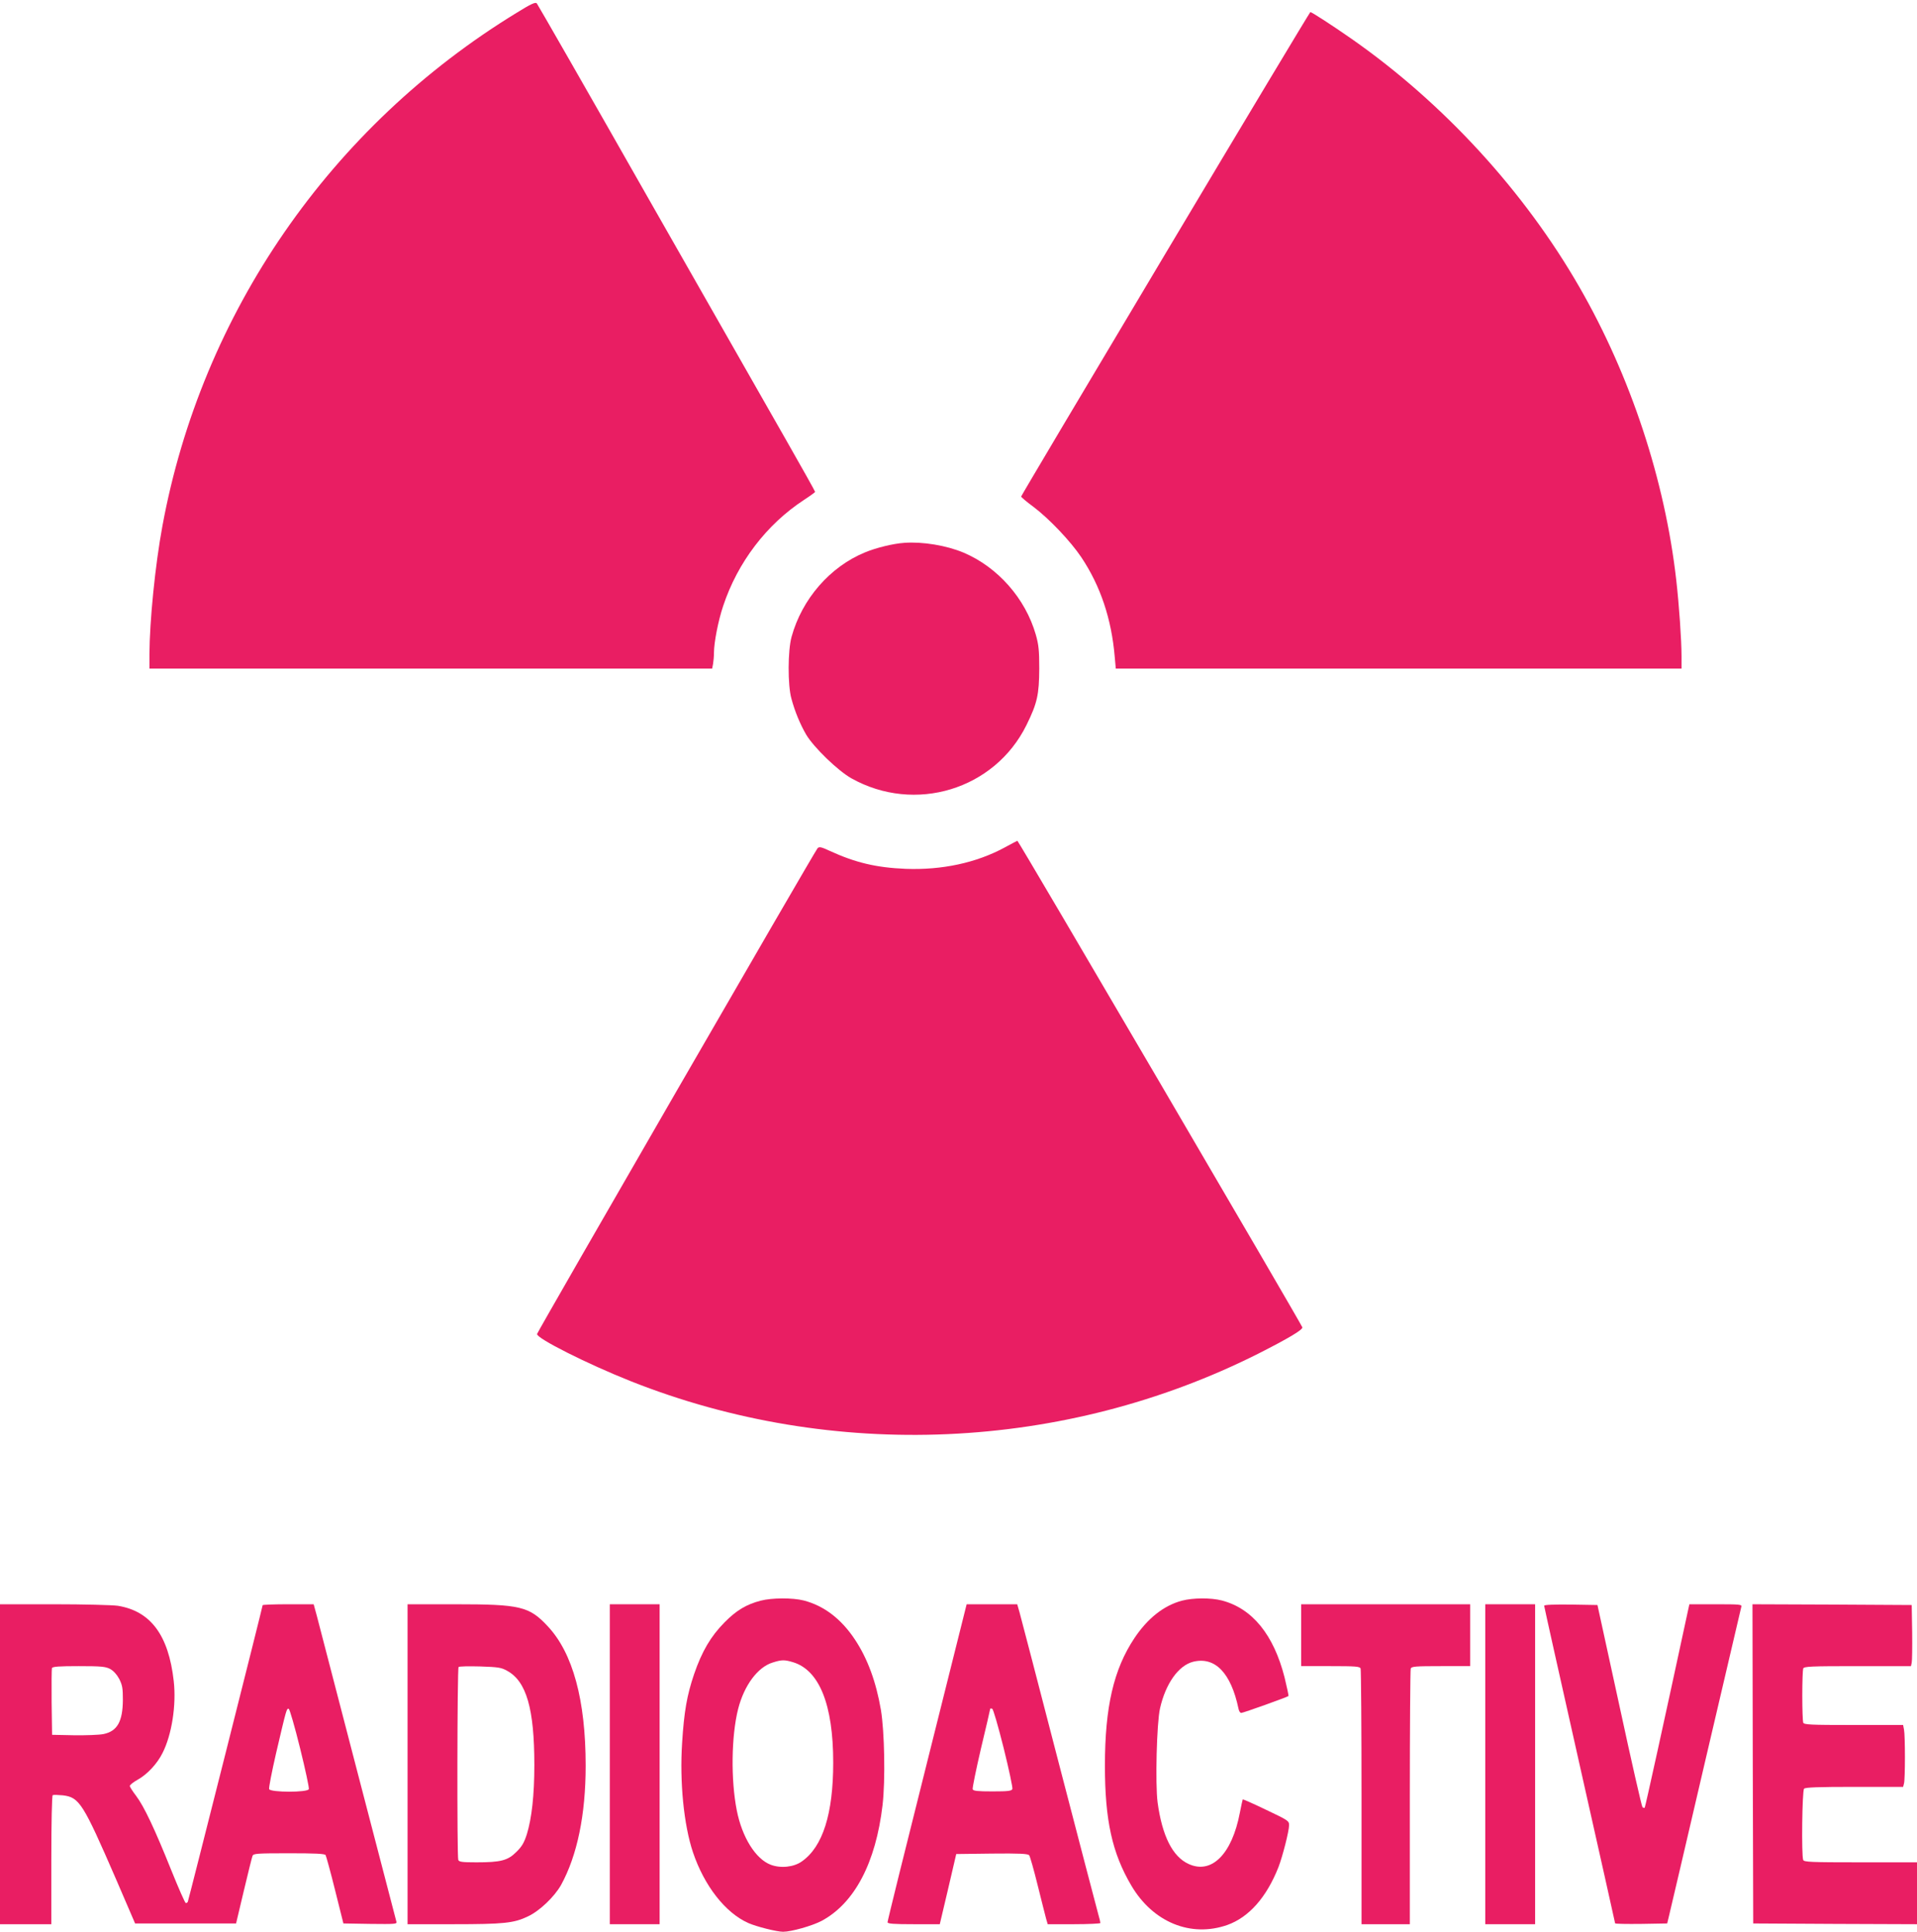
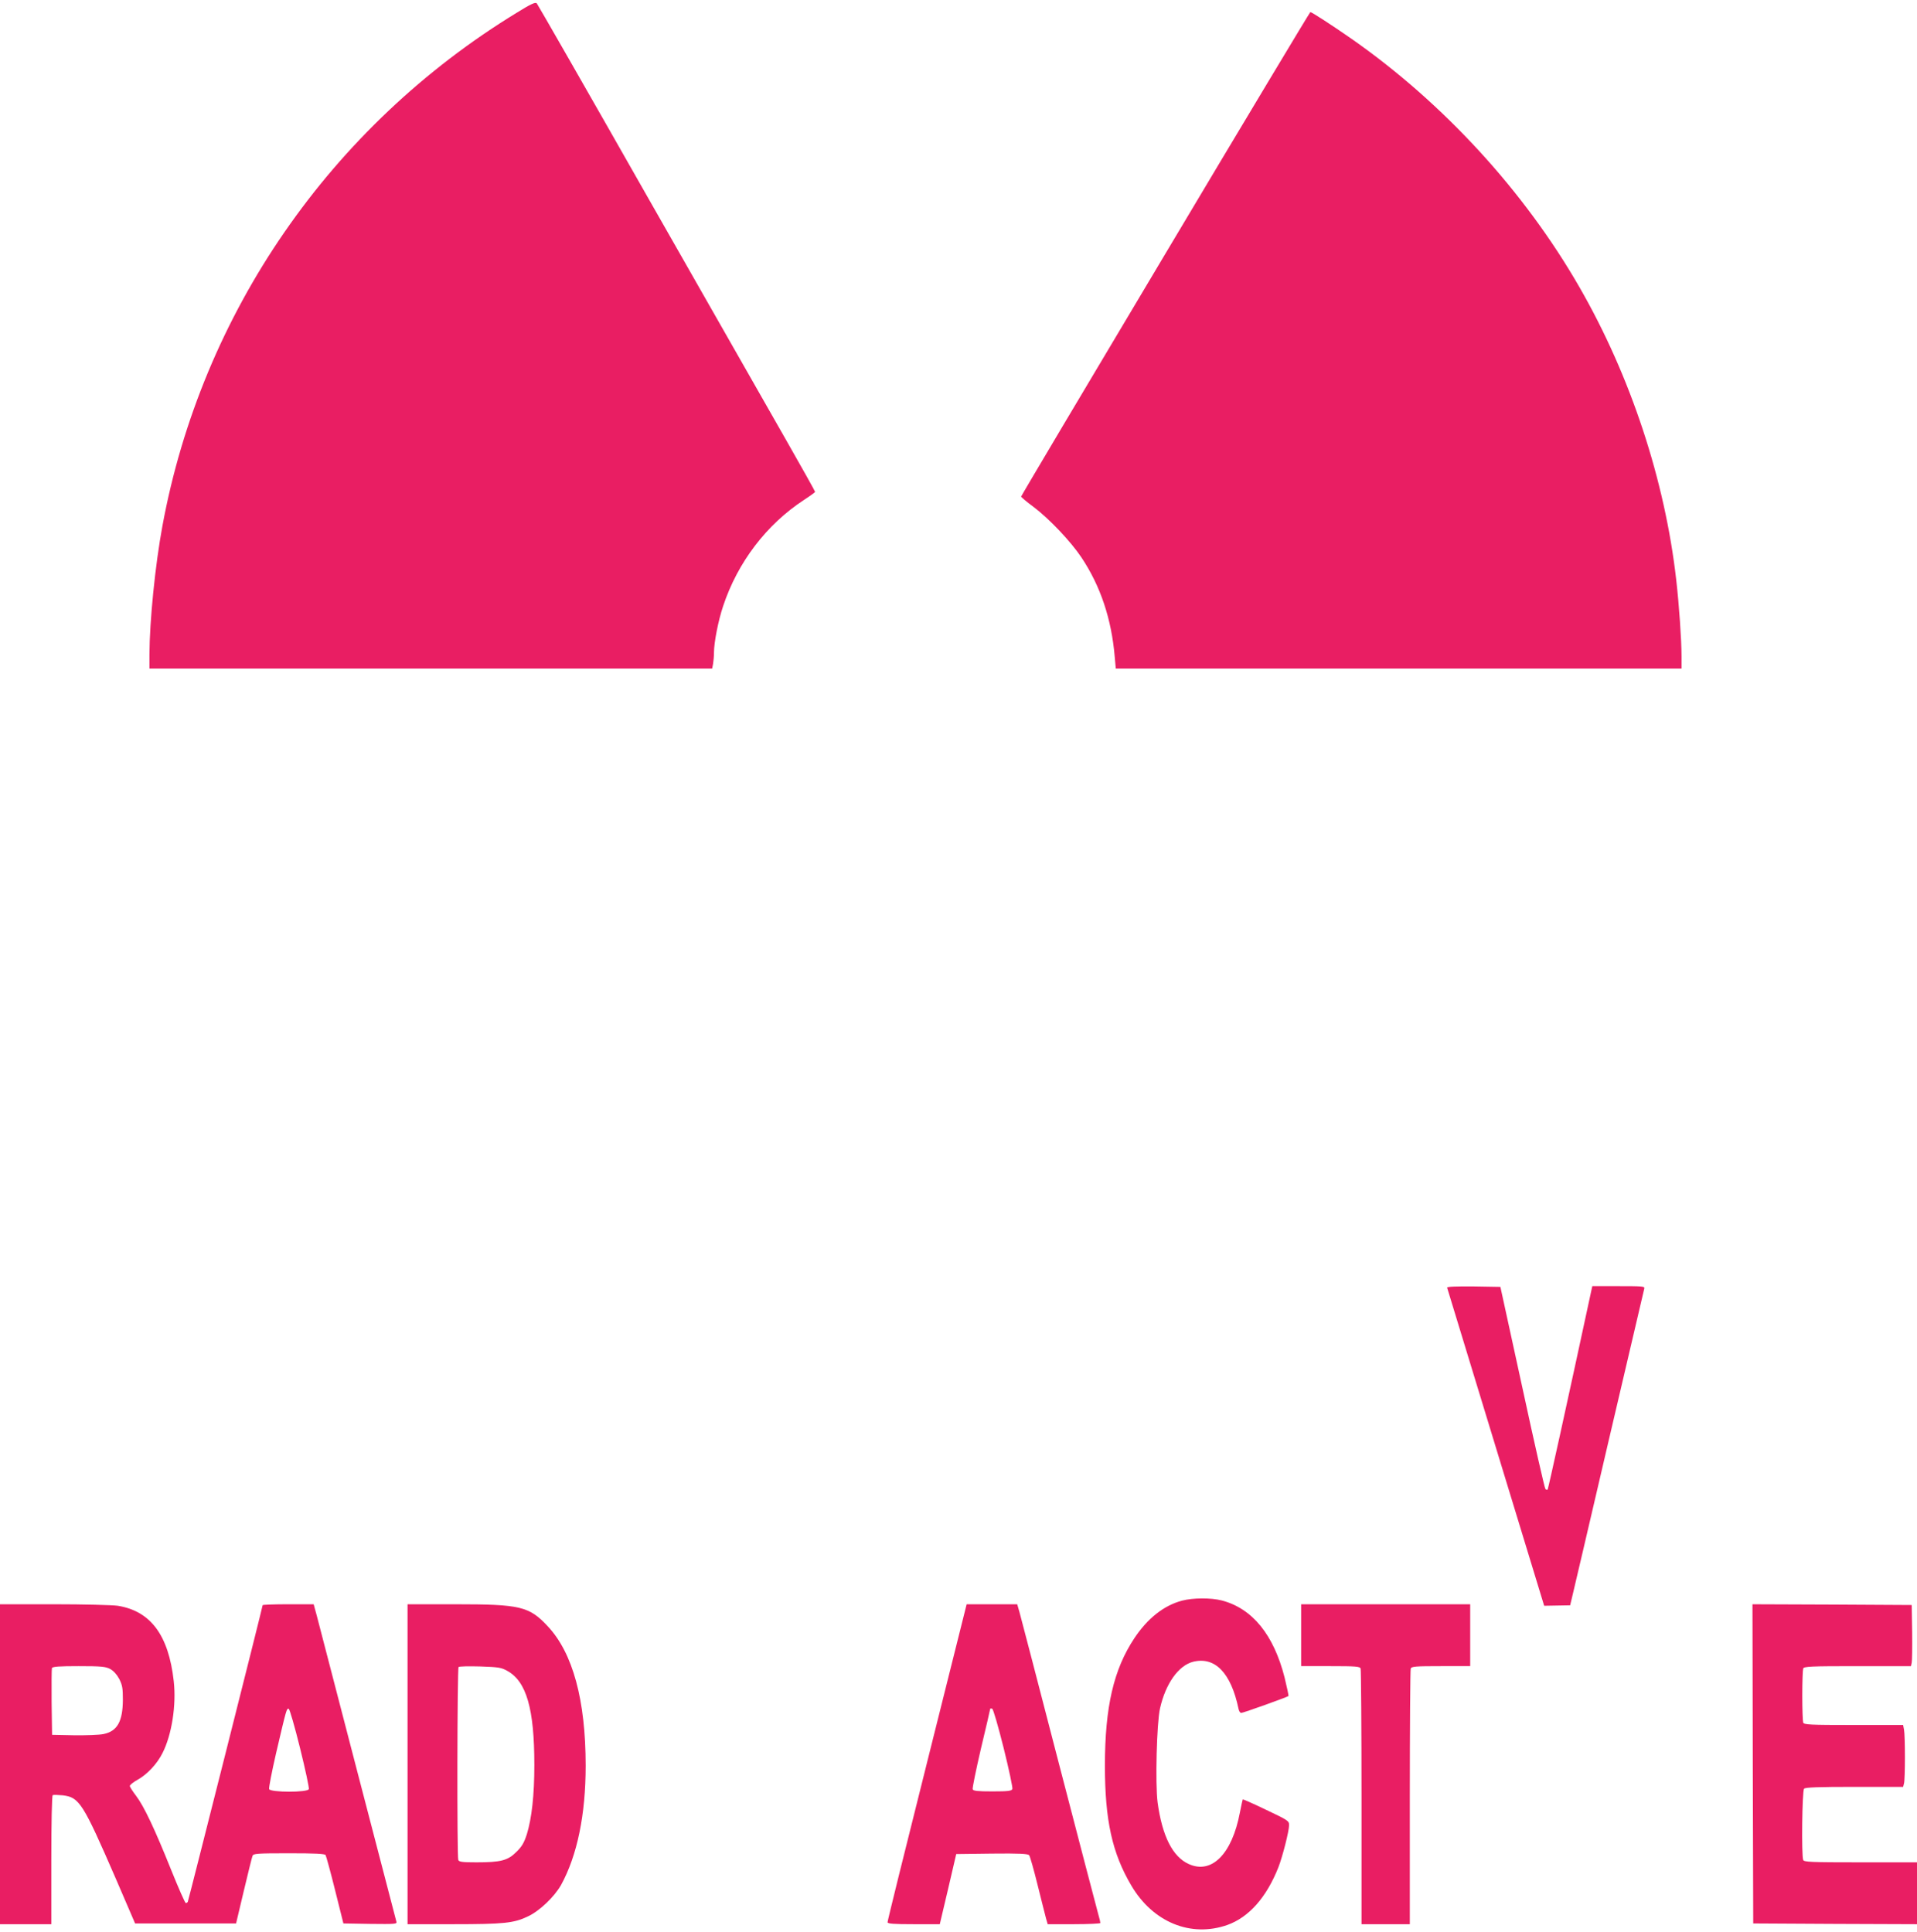
<svg xmlns="http://www.w3.org/2000/svg" version="1.0" width="1270pt" height="1280pt" viewBox="0 0 1270 1280" preserveAspectRatio="xMidYMid meet">
  <g transform="translate(0,1280) scale(0.1,-0.1)" fill="#e91e63" stroke="none">
    <path d="M3424 12716 c-1235 -754 -2088 -1991 -2348 -3401 -48 -259 -85 -630 -86 -852 l0 -93 1864 0 1864 0 6 31 c3 17 6 51 6 74 0 67 28 212 61 310 96 289 287 540 536 703 40 26 73 50 73 53 0 4 -87 159 -193 345 -107 187 -519 911 -917 1609 -397 699 -728 1276 -734 1283 -9 9 -37 -3 -132 -62z" />
    <path d="M7720 11118 c-525 -880 -955 -1604 -955 -1608 0 -4 36 -35 81 -68 106 -80 247 -229 318 -335 127 -190 200 -410 221 -659 l7 -78 1874 0 1874 0 0 83 c0 106 -16 337 -35 504 -75 661 -302 1350 -640 1938 -365 636 -901 1221 -1510 1647 -129 90 -265 178 -274 178 -3 0 -436 -721 -961 -1602z" />
-     <path d="M5990 9203 c-74 -5 -187 -33 -259 -63 -232 -95 -418 -309 -487 -560 -25 -91 -26 -320 -1 -409 23 -86 58 -170 98 -239 51 -85 209 -238 299 -289 421 -236 949 -75 1160 352 72 146 84 202 85 375 0 122 -4 158 -23 225 -69 240 -252 447 -478 543 -114 48 -272 74 -394 65z" />
-     <path d="M6655 7184 c-189 -102 -416 -150 -655 -141 -195 8 -333 41 -503 119 -58 27 -70 29 -81 17 -18 -19 -1854 -3200 -1858 -3218 -6 -28 334 -199 621 -313 1340 -532 2871 -464 4156 182 201 102 297 159 293 175 -5 20 -1881 3225 -1888 3224 -3 -1 -41 -21 -85 -45z" />
-     <path d="M5040 2194 c-96 -25 -161 -64 -240 -144 -91 -92 -150 -192 -202 -344 -47 -139 -66 -247 -79 -454 -17 -259 11 -544 72 -726 75 -222 214 -400 366 -468 54 -24 189 -58 231 -58 54 0 192 39 255 72 218 117 359 384 404 768 19 164 13 485 -11 630 -32 187 -89 341 -172 466 -90 136 -204 224 -339 259 -74 19 -212 18 -285 -1z m214 -408 c174 -53 266 -281 266 -665 0 -339 -69 -558 -208 -655 -53 -38 -140 -47 -206 -22 -100 38 -190 182 -225 361 -40 203 -36 493 9 671 40 157 130 278 229 308 60 19 78 19 135 2z" />
    <path d="M7831 2194 c-121 -32 -228 -117 -316 -249 -137 -206 -195 -455 -195 -845 0 -361 48 -579 175 -794 143 -243 394 -346 636 -261 143 51 260 183 339 384 27 70 70 238 70 277 0 29 -5 32 -152 102 -83 40 -153 71 -155 69 -1 -2 -10 -41 -19 -88 -52 -274 -187 -410 -339 -340 -107 48 -176 187 -206 408 -16 123 -6 526 16 623 37 164 122 284 219 309 145 36 251 -73 301 -311 3 -16 11 -28 18 -28 13 0 306 105 313 112 2 2 -10 58 -26 124 -72 282 -213 456 -415 509 -73 19 -192 18 -264 -1z" />
    <path d="M0 1110 l0 -1060 170 0 170 0 0 424 c0 252 4 427 9 431 5 3 35 2 67 -1 110 -13 134 -52 352 -554 l127 -295 335 0 334 0 51 215 c28 118 54 223 58 233 6 15 27 17 241 17 176 0 237 -3 243 -12 4 -7 33 -112 63 -233 l55 -220 178 -3 c167 -2 178 -1 173 15 -3 10 -118 452 -256 983 -138 531 -260 1000 -271 1043 l-21 77 -169 0 c-93 0 -169 -3 -169 -6 0 -11 -492 -1959 -496 -1966 -3 -5 -9 -8 -13 -8 -5 0 -48 98 -96 217 -111 277 -181 424 -233 493 -23 30 -42 60 -42 66 0 7 24 26 53 42 63 35 129 106 164 177 61 120 92 317 74 476 -34 304 -153 464 -371 499 -36 5 -226 10 -422 10 l-358 0 0 -1060z m730 631 c22 -12 44 -36 60 -66 21 -42 24 -62 24 -139 -1 -143 -37 -207 -128 -226 -29 -6 -117 -9 -196 -8 l-145 3 -3 215 c-1 118 0 220 2 227 4 10 47 13 178 13 150 0 178 -3 208 -19z m1258 -525 c35 -141 61 -263 58 -271 -8 -23 -254 -22 -263 0 -3 9 18 116 46 238 69 295 70 299 84 294 6 -2 40 -119 75 -261z" />
    <path d="M2700 1110 l0 -1060 303 0 c335 0 402 7 495 52 77 36 175 130 219 208 107 195 163 465 163 790 0 435 -85 747 -251 924 -123 132 -181 146 -611 146 l-318 0 0 -1060z m660 619 c128 -70 180 -252 180 -624 0 -199 -17 -353 -50 -460 -18 -55 -32 -80 -69 -116 -57 -57 -103 -69 -265 -69 -95 0 -115 3 -120 16 -9 23 -7 1269 2 1278 4 5 68 6 142 4 121 -4 141 -7 180 -29z" />
-     <path d="M4040 1110 l0 -1060 165 0 165 0 0 1060 0 1060 -165 0 -165 0 0 -1060z" />
    <path d="M6142 1123 c-145 -577 -263 -1054 -262 -1060 0 -10 41 -13 173 -13 l173 0 55 233 54 232 236 3 c183 2 239 -1 247 -11 6 -7 31 -96 56 -197 25 -102 51 -202 56 -222 l11 -38 174 0 c96 0 175 4 175 8 0 5 -6 31 -14 58 -8 27 -125 477 -261 999 -135 523 -253 974 -261 1003 l-15 52 -167 0 -168 0 -262 -1047z m507 95 c35 -141 61 -264 58 -272 -5 -13 -27 -16 -132 -16 -98 0 -127 3 -131 14 -3 7 22 129 55 271 34 141 61 259 61 262 0 3 6 3 13 1 7 -2 39 -113 76 -260z" />
    <path d="M8620 1965 l0 -205 194 0 c168 0 195 -2 200 -16 3 -9 6 -393 6 -855 l0 -839 160 0 160 0 0 839 c0 462 3 846 6 855 5 14 32 16 200 16 l194 0 0 205 0 205 -560 0 -560 0 0 -205z" />
-     <path d="M9840 1110 l0 -1060 165 0 165 0 0 1060 0 1060 -165 0 -165 0 0 -1060z" />
-     <path d="M10230 2160 c0 -5 106 -480 235 -1054 129 -574 235 -1047 235 -1050 0 -4 78 -5 173 -4 l172 3 12 50 c7 27 116 495 243 1040 127 544 234 998 236 1008 5 16 -8 17 -170 17 l-174 0 -6 -27 c-167 -776 -286 -1316 -290 -1321 -4 -3 -10 -1 -15 4 -5 5 -74 308 -153 674 l-145 665 -176 3 c-114 1 -177 -1 -177 -8z" />
+     <path d="M10230 2160 l172 3 12 50 c7 27 116 495 243 1040 127 544 234 998 236 1008 5 16 -8 17 -170 17 l-174 0 -6 -27 c-167 -776 -286 -1316 -290 -1321 -4 -3 -10 -1 -15 4 -5 5 -74 308 -153 674 l-145 665 -176 3 c-114 1 -177 -1 -177 -8z" />
    <path d="M11612 1113 l3 -1058 543 -3 542 -2 0 205 0 205 -374 0 c-332 0 -375 2 -380 16 -12 31 -7 459 6 472 9 9 97 12 334 12 l322 0 6 23 c8 29 8 316 0 356 l-6 31 -328 0 c-290 0 -329 2 -334 16 -3 9 -6 89 -6 179 0 90 3 170 6 179 5 14 47 16 360 16 l354 0 5 23 c3 12 4 103 3 202 l-3 180 -528 3 -527 2 2 -1057z" />
  </g>
</svg>